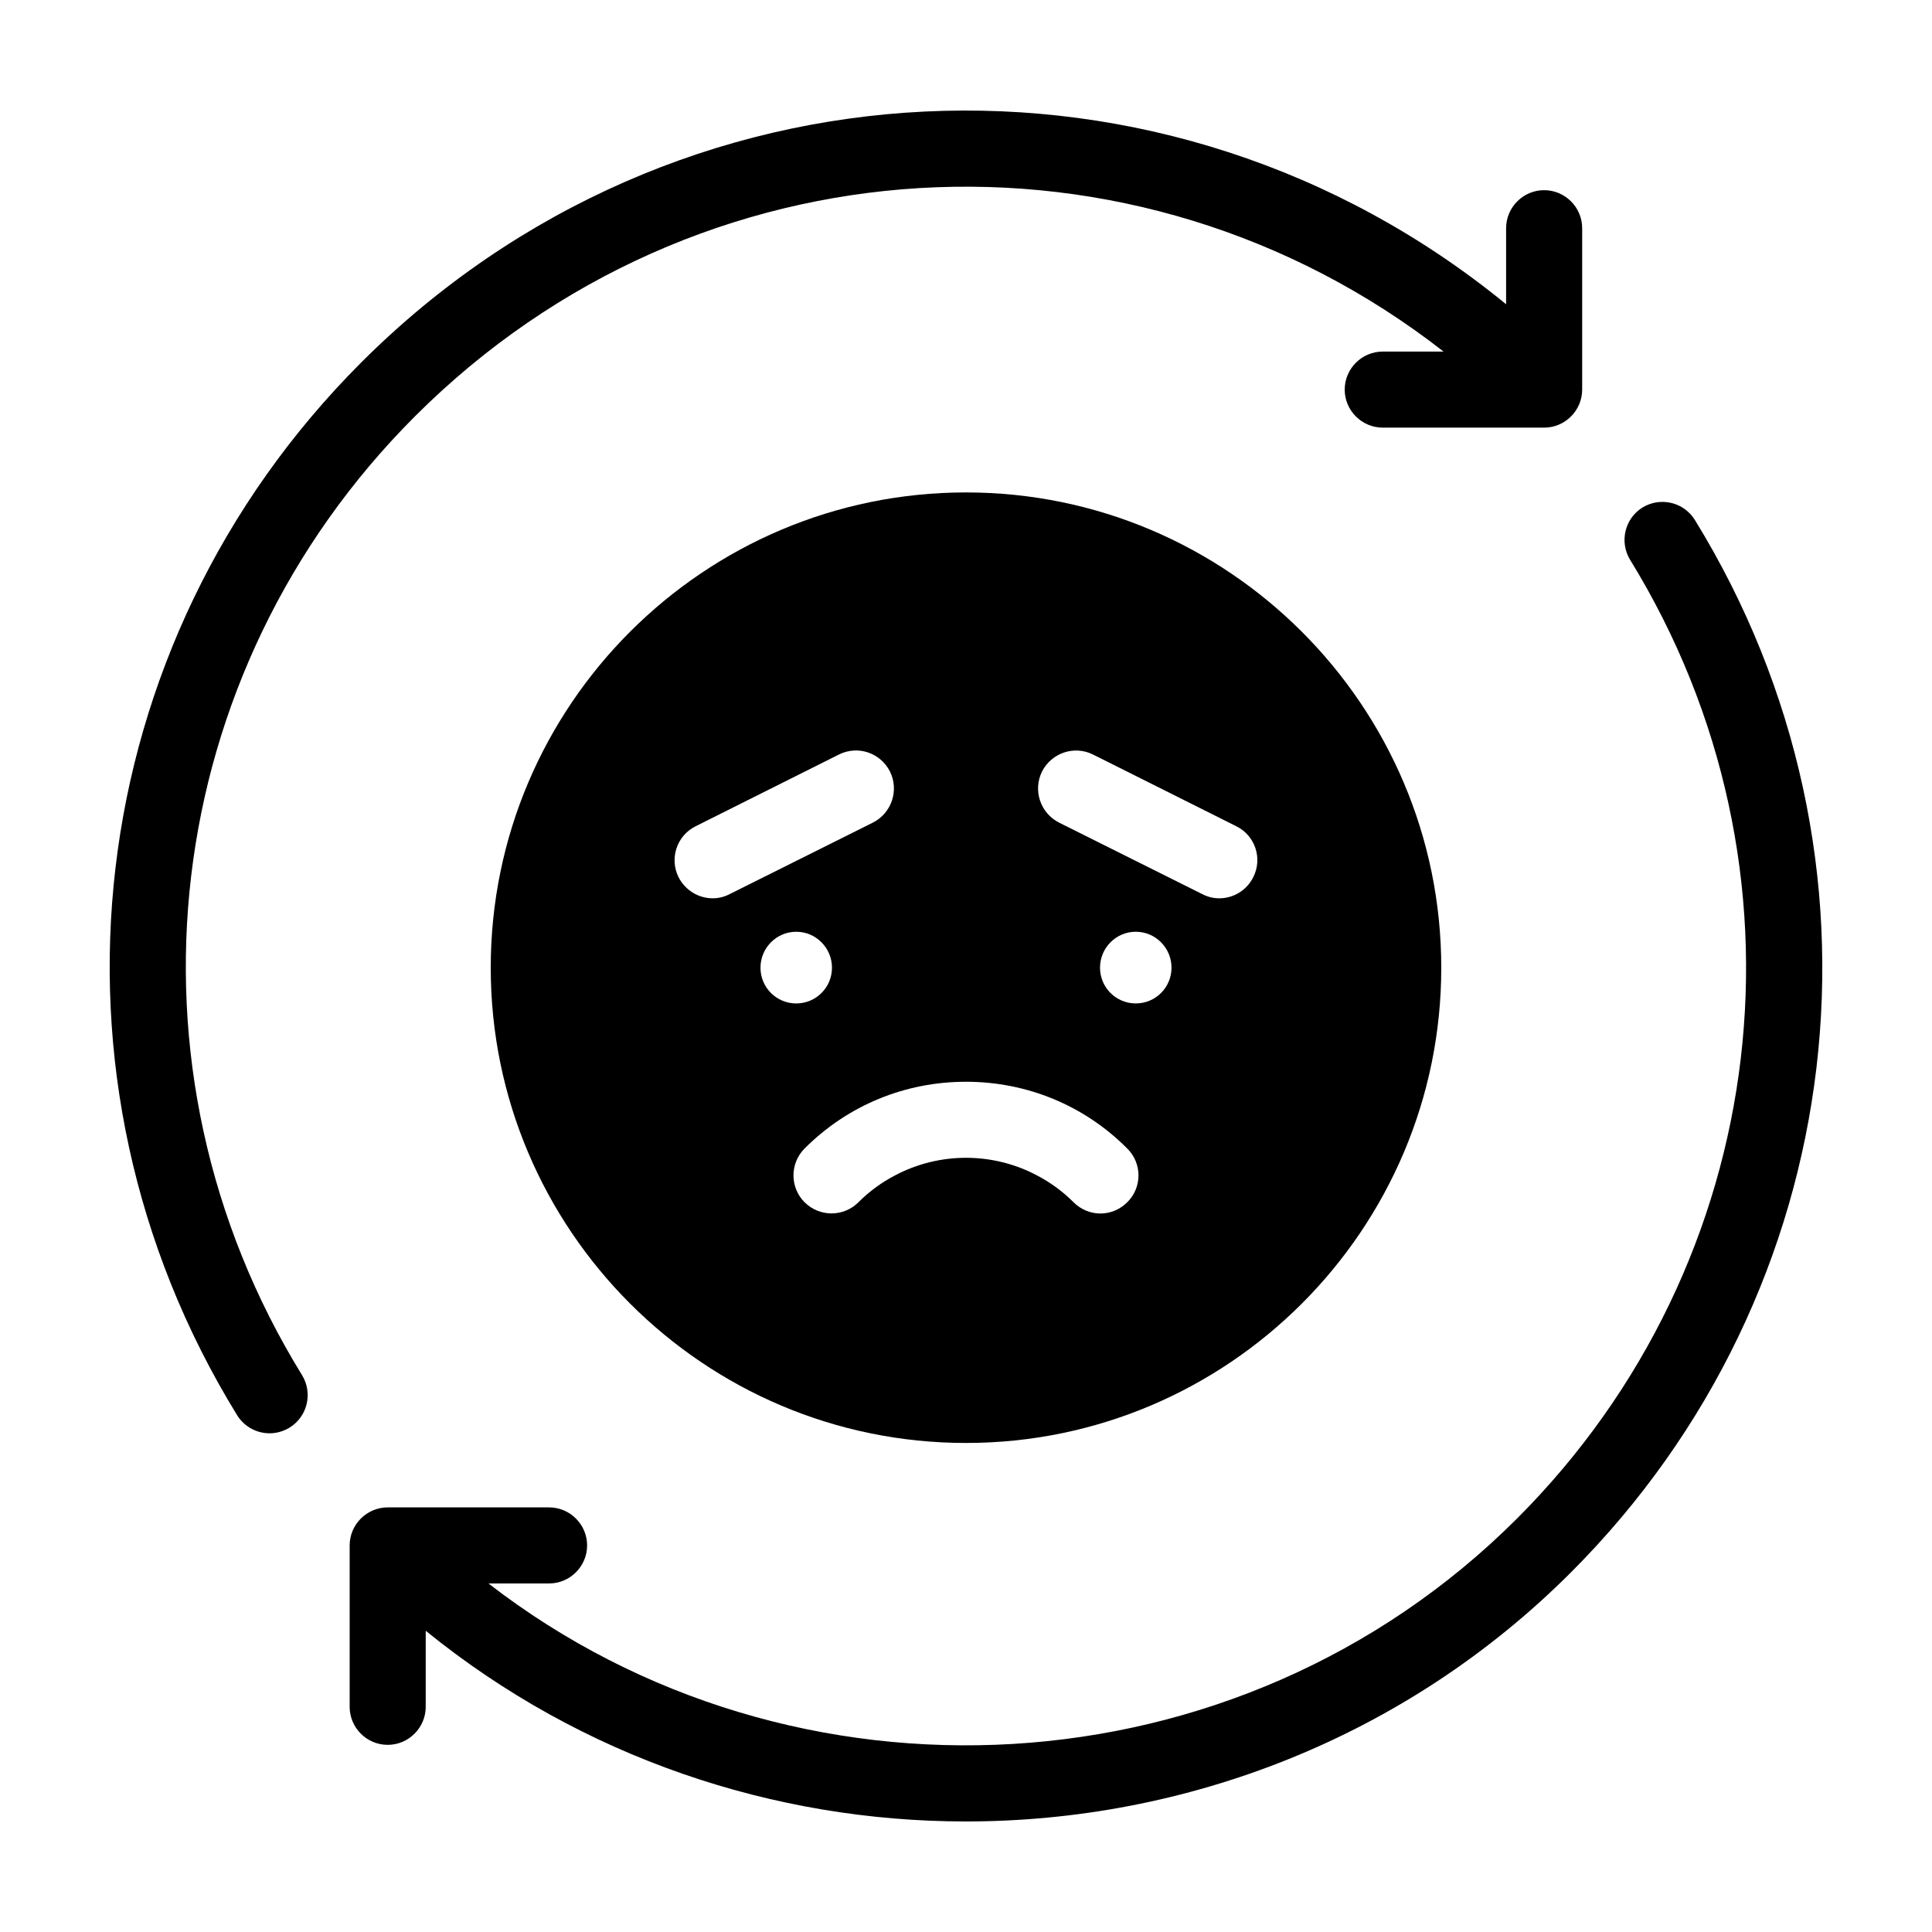
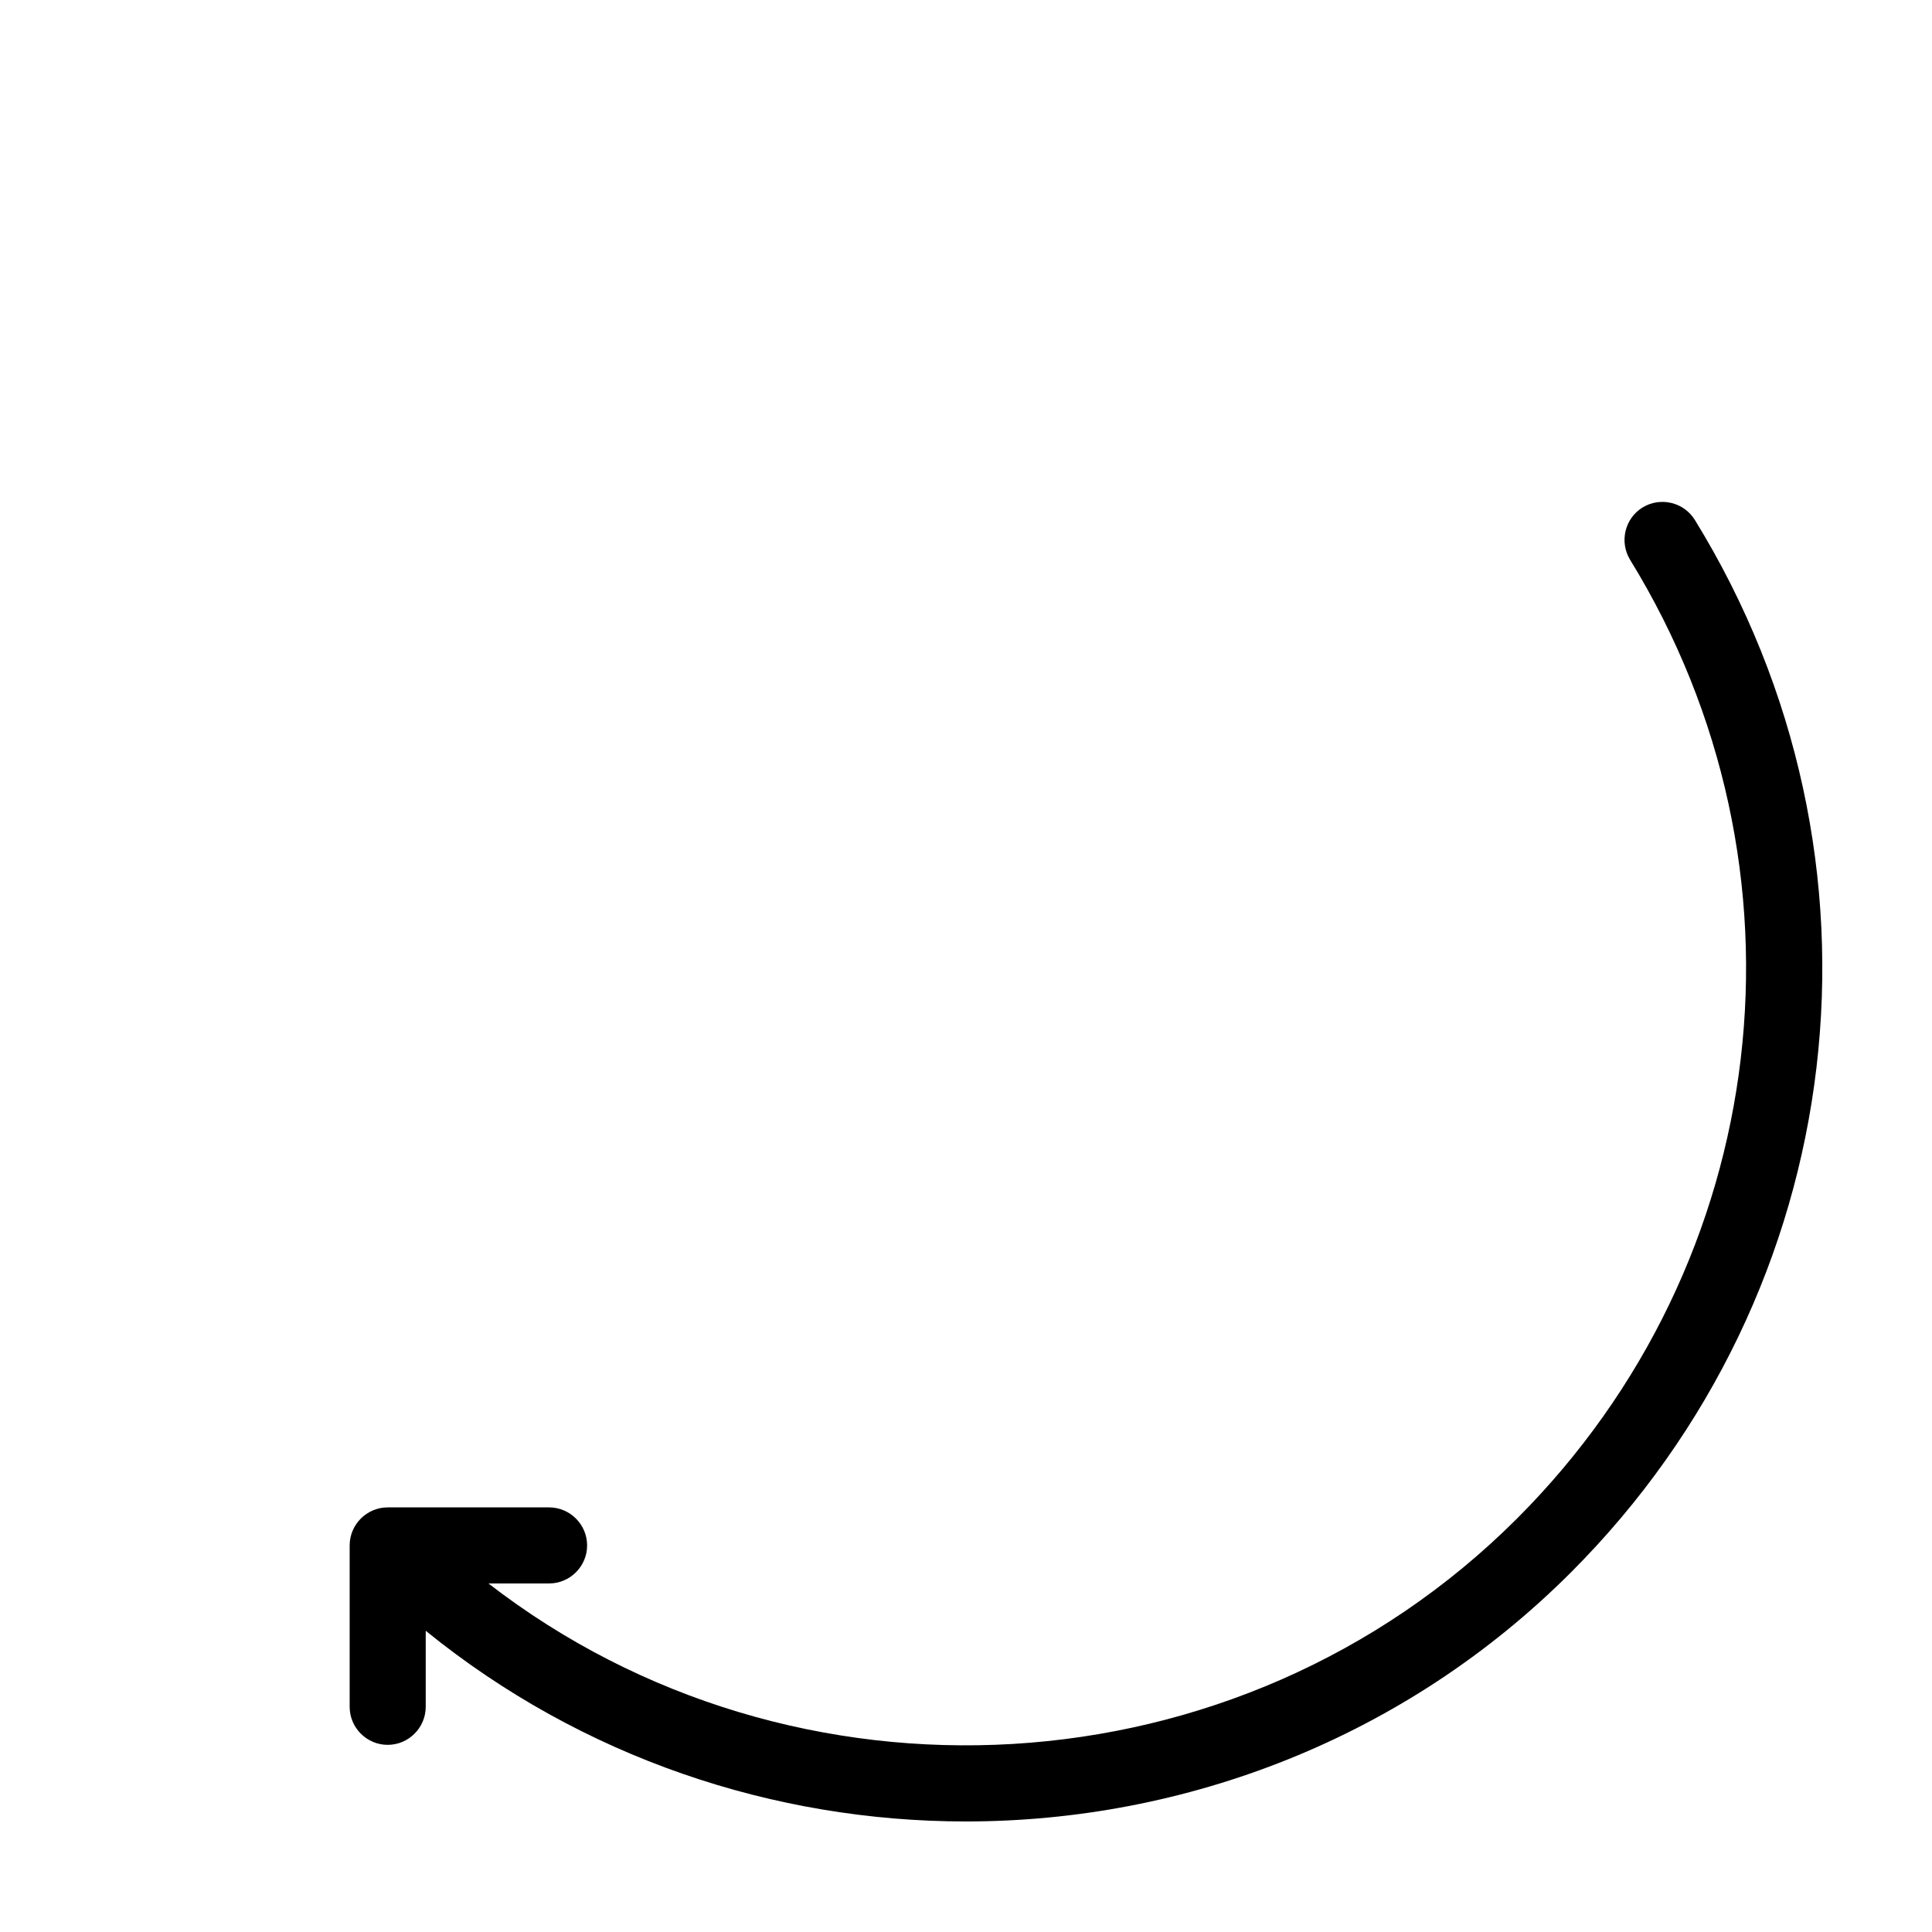
<svg xmlns="http://www.w3.org/2000/svg" fill="#000000" width="800px" height="800px" version="1.1" viewBox="144 144 512 512">
  <g>
-     <path d="m400 274.5c-69.477 0-125.95 56.477-125.95 125.95 0 69.426 56.477 125.95 125.95 125.95 69.426 0 125.95-56.527 125.95-125.95-0.004-69.477-56.531-125.95-125.95-125.95zm-67.109 107.56c-3.727 0-7.254-2.066-9.07-5.594-2.469-4.988-0.453-11.035 4.535-13.504l37.938-18.992c4.988-2.519 11.035-0.504 13.551 4.484 2.469 4.988 0.453 11.035-4.535 13.551l-37.938 18.941c-1.457 0.762-2.969 1.113-4.481 1.113zm12.645 18.391c0-5.238 4.231-9.523 9.473-9.523 5.238 0 9.473 4.281 9.473 9.523 0 5.238-4.231 9.473-9.473 9.473-5.238-0.004-9.473-4.234-9.473-9.473zm97.188 62.168c-1.965 1.965-4.535 2.973-7.106 2.973-2.57 0-5.141-1.008-7.106-2.973-2.922-2.922-6.195-5.289-9.672-7.106-11.738-6.246-25.945-6.246-37.684 0-3.477 1.812-6.75 4.18-9.672 7.106-3.93 3.93-10.277 3.93-14.258 0-3.93-3.93-3.93-10.328 0-14.258 11.438-11.438 26.602-17.684 42.773-17.684 16.121 0 31.336 6.246 42.723 17.684 3.981 3.93 3.981 10.328 0 14.258zm2.266-52.699c-5.238 0-9.473-4.231-9.473-9.473 0-5.238 4.231-9.523 9.473-9.523 5.238 0 9.473 4.281 9.473 9.523 0 5.242-4.234 9.473-9.473 9.473zm31.137-33.453c-1.762 3.527-5.289 5.594-9.02 5.594-1.512 0-3.023-0.352-4.484-1.109l-37.938-18.941c-4.988-2.519-7.004-8.566-4.535-13.551 2.519-4.938 8.516-7.004 13.551-4.484l37.938 18.992c4.992 2.469 7.008 8.516 4.488 13.5z" />
    <path d="m593.16 281.8c-2.922-4.734-9.117-6.195-13.855-3.324-4.734 2.922-6.195 9.117-3.324 13.855 50.281 81.719 37.938 186.21-29.977 254.12-73.809 73.758-191.7 79.754-272.56 17.18h16.07c5.543 0 10.078-4.535 10.078-10.078 0-5.543-4.535-10.078-10.078-10.078h-42.773c-5.543 0-10.078 4.535-10.078 10.078v42.773c0 5.543 4.535 10.078 10.078 10.078s10.078-4.535 10.078-10.078v-20.152c41.465 33.656 92.297 50.531 143.13 50.531 58.242 0 116.43-22.066 160.36-66 74.512-74.512 88.062-189.23 32.848-278.91z" />
-     <path d="m253.95 254.35c74.766-74.766 190.99-80.863 272.61-17.18h-16.121c-5.543 0-10.078 4.535-10.078 10.078 0 5.543 4.535 10.078 10.078 10.078h42.773c5.543 0 10.078-4.535 10.078-10.078v-42.773c0-5.543-4.535-10.078-10.078-10.078s-10.078 4.535-10.078 10.078v20.152c-89.777-73.457-220.11-67.867-303.44 15.465-74.516 74.562-88.066 189.23-32.848 278.96 1.914 3.074 5.188 4.785 8.613 4.785 1.812 0 3.629-0.504 5.289-1.512 4.734-2.922 6.195-9.117 3.324-13.855-50.379-81.715-38.035-186.2 29.879-254.12z" />
  </g>
</svg>